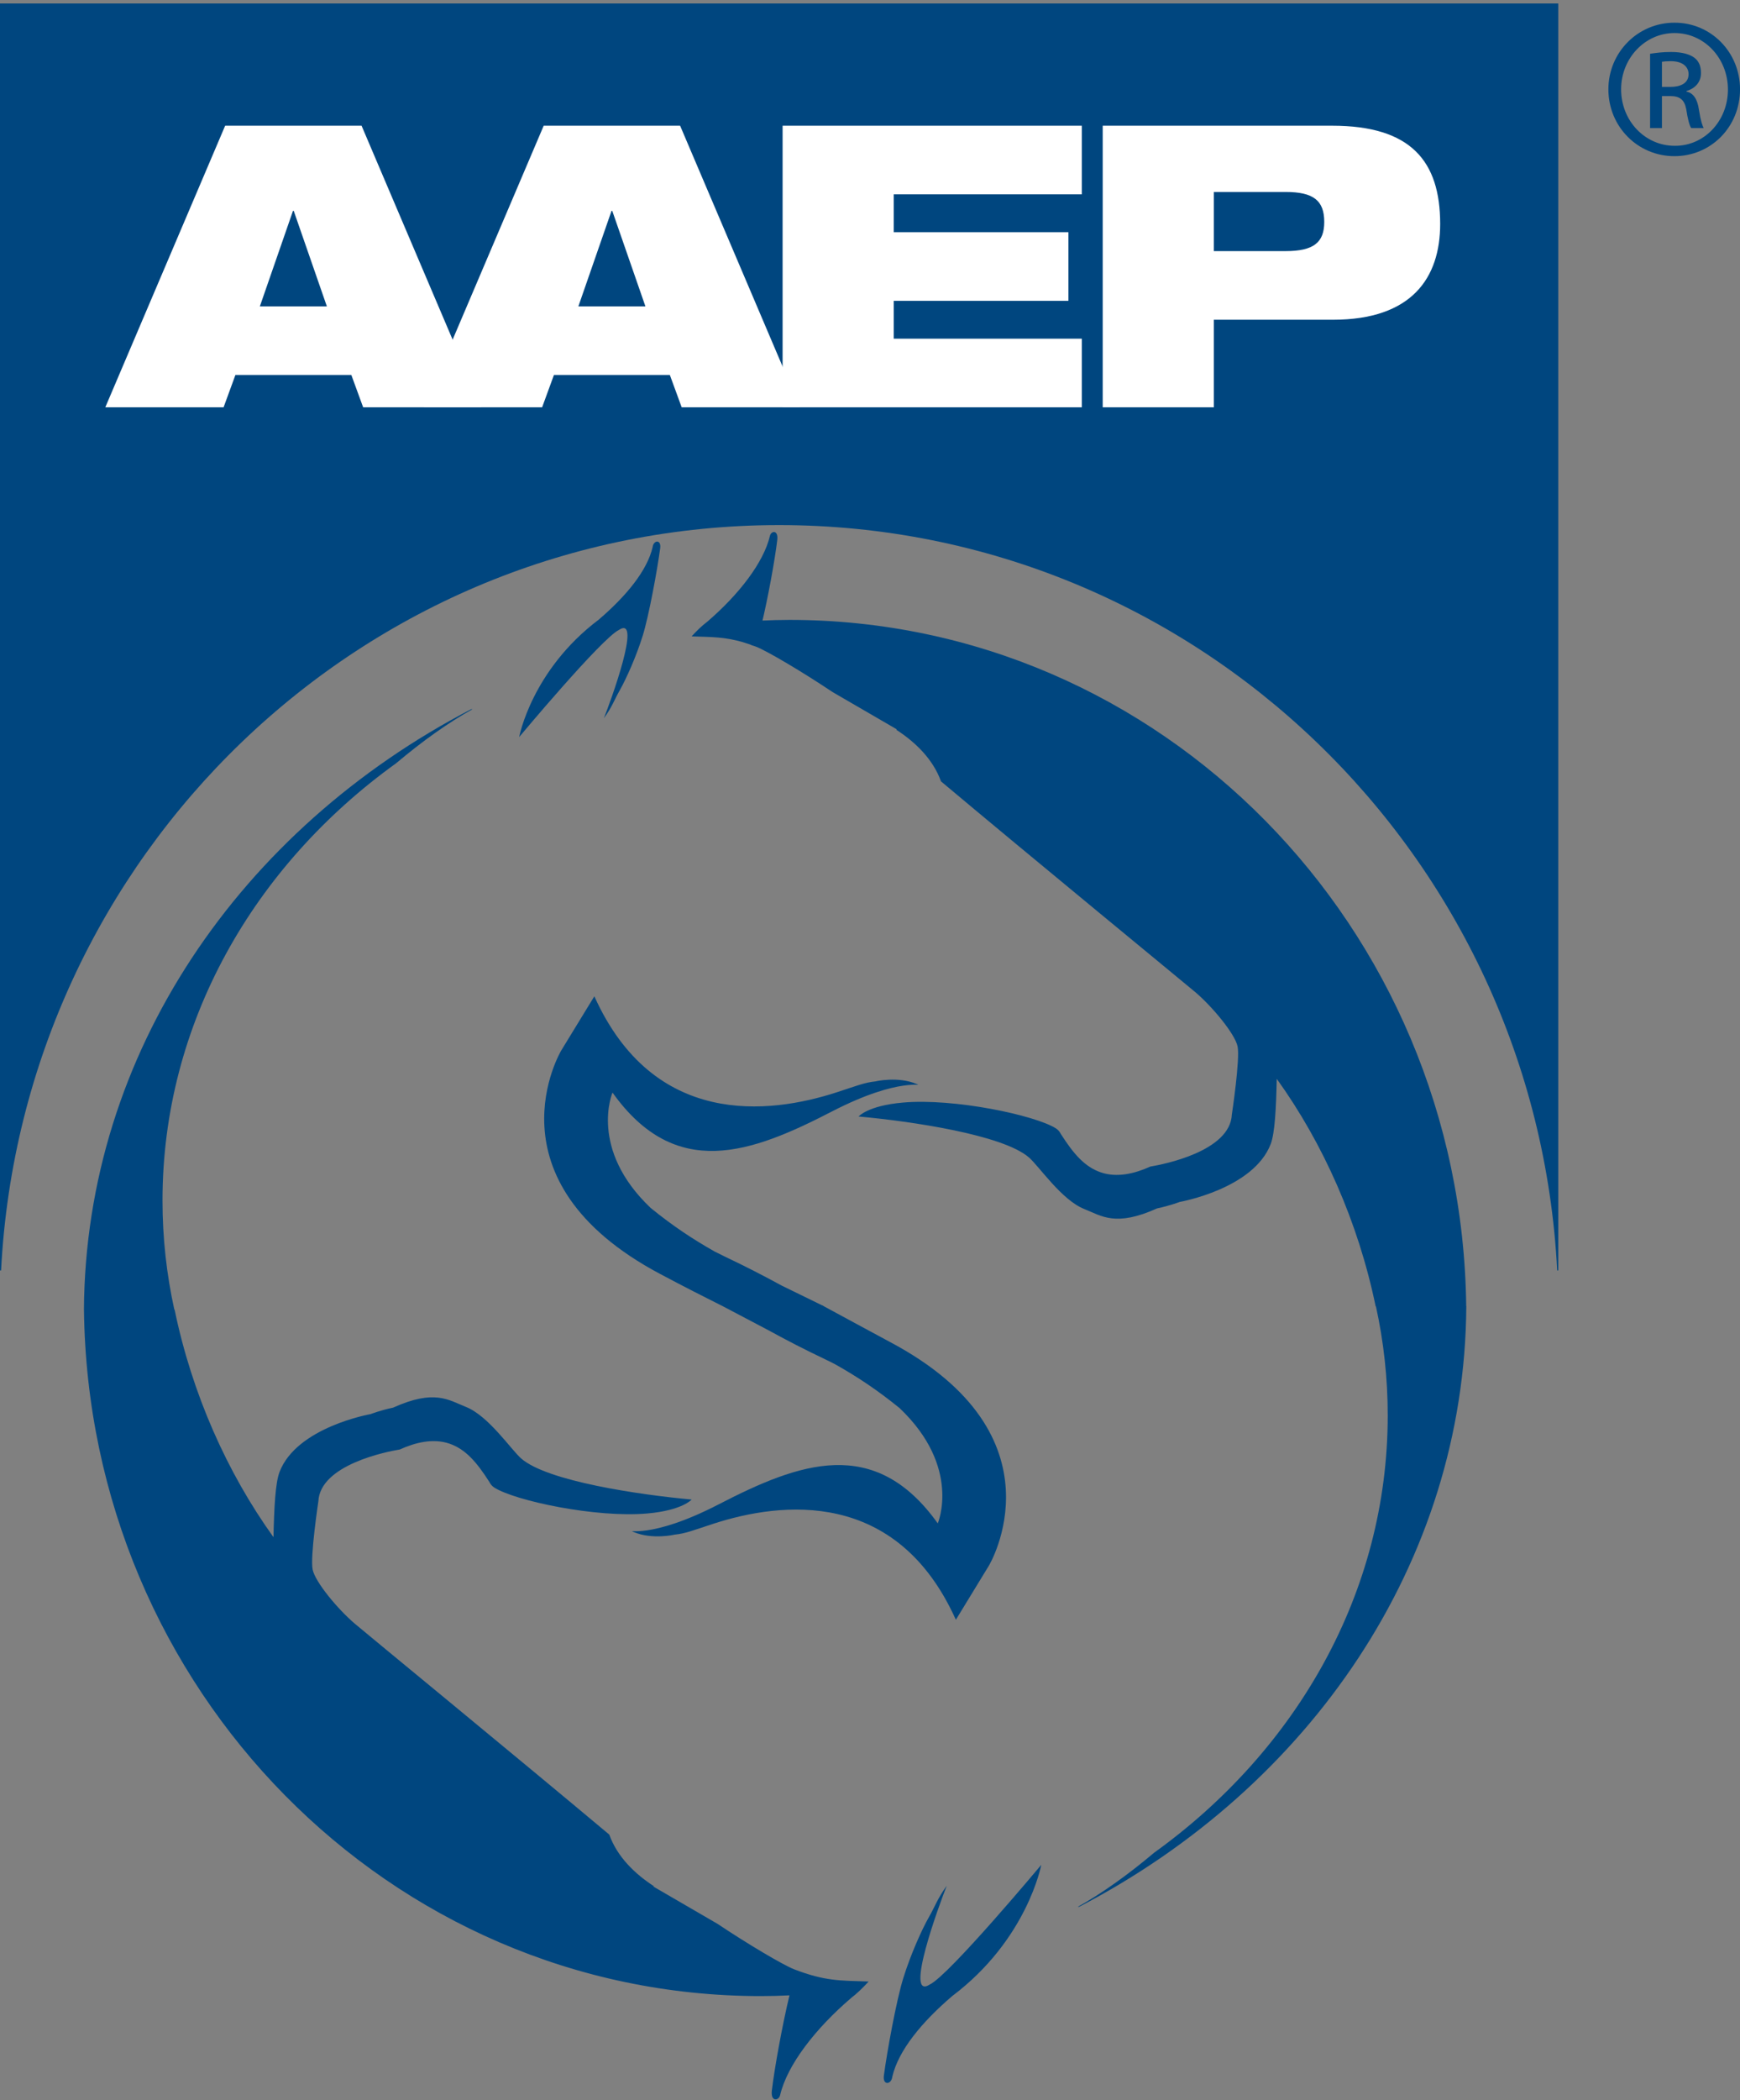
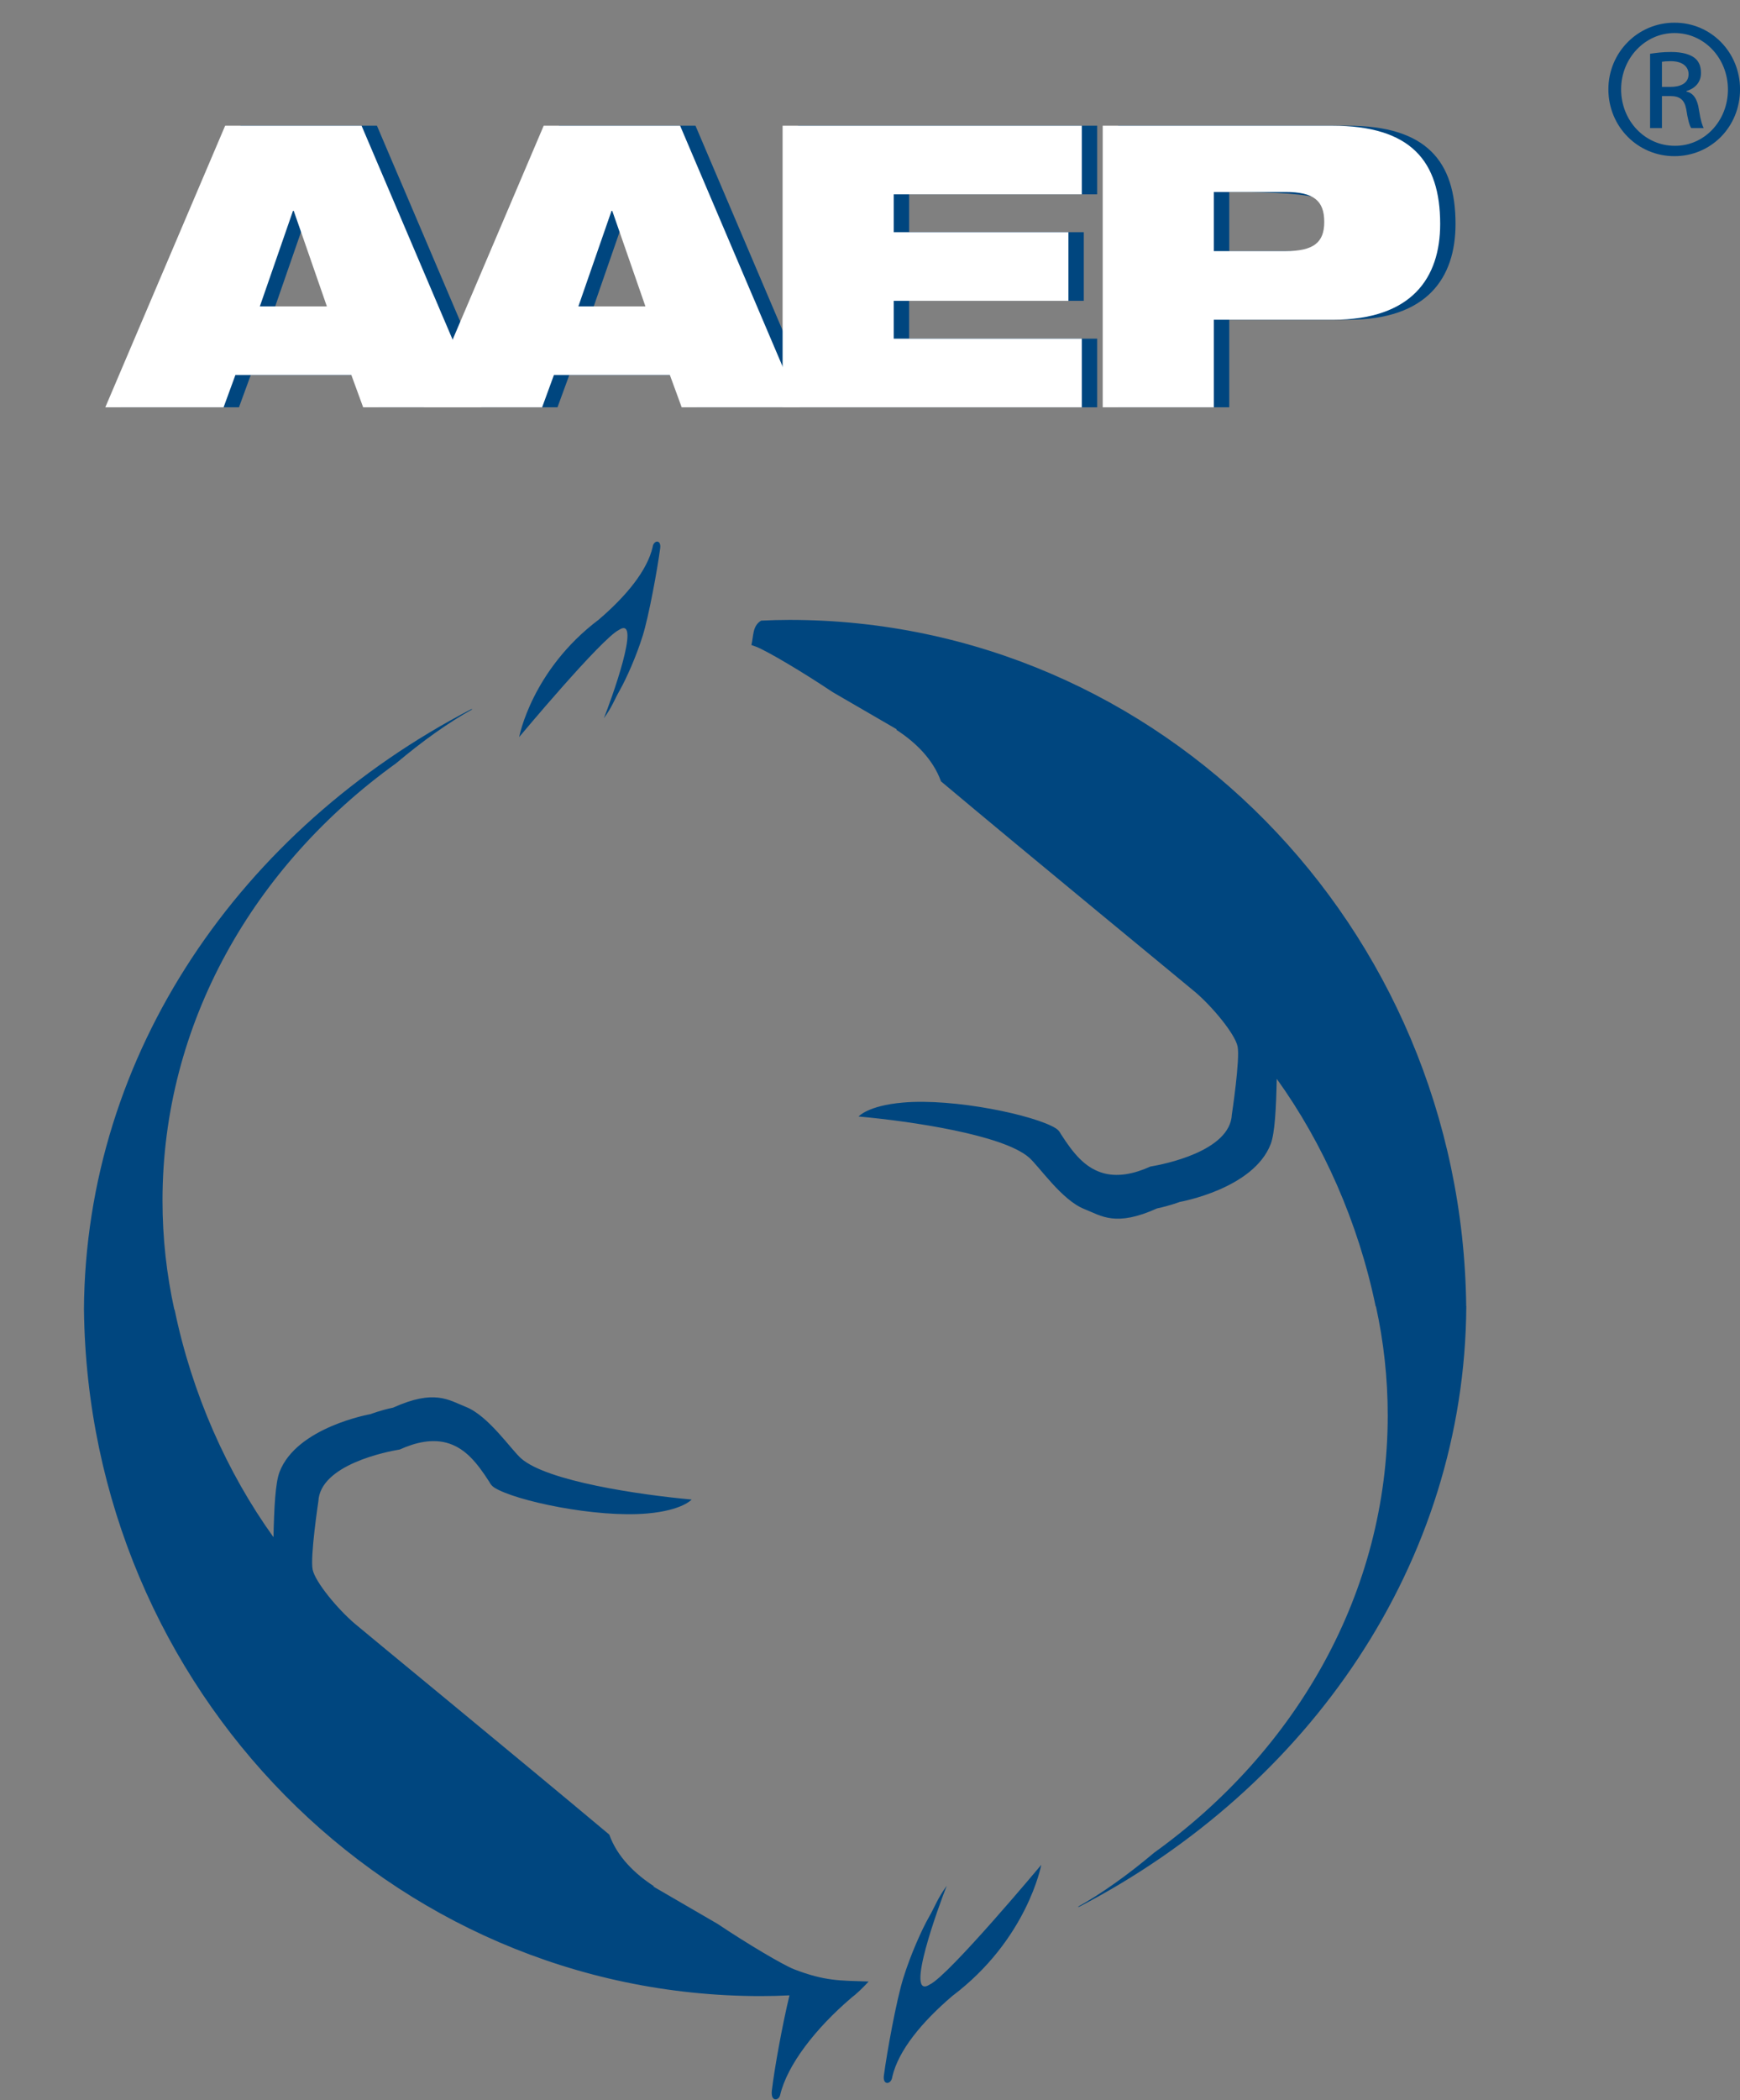
<svg xmlns="http://www.w3.org/2000/svg" width="92" height="111" viewBox="0 0 92 111" fill="none">
  <rect x="0" y="0" width="92" height="111" fill="#808080" stroke="none" />
  <g clip-path="url(#clip0_3942_2863)">
    <path d="M6.381 21.526H12.635L13.26 19.817H19.388L20.014 21.526H26.267L19.93 6.644H12.717L6.381 21.526ZM18.095 16.191H14.552L16.303 11.146H16.344L18.095 16.191Z" fill="#00467F" />
    <path d="M23.223 21.526H29.477L30.102 19.817H36.23L36.855 21.526H43.109L36.773 6.644H29.559L23.223 21.526ZM34.938 16.191H31.394L33.146 11.146H33.186L34.938 16.191Z" fill="#00467F" />
    <path d="M42.192 6.644H58.012V10.271H48.069V12.272H57.304V15.899H48.069V17.9H58.012V21.526H42.192V6.644Z" fill="#00467F" />
-     <path d="M59.116 21.526H64.995V16.9H71.29C75.458 16.9 76.959 14.689 76.959 11.835C76.959 8.52 75.417 6.644 71.248 6.644H59.116V21.526ZM64.995 10.147H68.788C70.269 10.147 70.831 10.605 70.831 11.731C70.831 12.814 70.269 13.272 68.788 13.272H64.995V10.147Z" fill="#00467F" />
+     <path d="M59.116 21.526H64.995V16.9H71.29C75.458 16.9 76.959 14.689 76.959 11.835C76.959 8.52 75.417 6.644 71.248 6.644H59.116V21.526ZM64.995 10.147C70.269 10.147 70.831 10.605 70.831 11.731C70.831 12.814 70.269 13.272 68.788 13.272H64.995V10.147Z" fill="#00467F" />
    <path d="M87.873 4.593H88.326C88.843 4.593 89.281 4.406 89.281 3.921C89.281 3.577 89.031 3.233 88.326 3.233C88.123 3.233 87.983 3.248 87.873 3.264V4.593ZM87.873 6.768H87.246V2.841C87.576 2.794 87.889 2.748 88.358 2.748C88.952 2.748 89.343 2.873 89.579 3.045C89.813 3.217 89.937 3.483 89.937 3.858C89.937 4.374 89.593 4.687 89.171 4.812V4.844C89.515 4.906 89.749 5.22 89.828 5.798C89.923 6.408 90.015 6.643 90.079 6.768H89.422C89.327 6.643 89.234 6.283 89.156 5.767C89.061 5.266 88.812 5.078 88.311 5.078H87.873V6.768ZM88.53 1.747C86.982 1.747 85.714 3.076 85.714 4.719C85.714 6.392 86.982 7.706 88.546 7.706C90.11 7.722 91.362 6.392 91.362 4.734C91.362 3.076 90.11 1.747 88.546 1.747H88.53ZM88.546 1.199C90.469 1.199 92.002 2.764 92.002 4.719C92.002 6.705 90.469 8.254 88.53 8.254C86.605 8.254 85.041 6.705 85.041 4.719C85.041 2.764 86.605 1.199 88.53 1.199H88.546Z" fill="#00467F" />
-     <path d="M0 0.184V67.146H0.057C1.18 45.198 19.168 27.752 41.197 27.752C63.222 27.752 81.213 45.198 82.334 67.146H82.391V0.184H0Z" fill="#00467F" />
    <path d="M5.568 21.526H11.822L12.447 19.817H18.576L19.201 21.526H25.454L19.117 6.644H11.905L5.568 21.526ZM17.282 16.191H13.74L15.49 11.146H15.531L17.282 16.191Z" fill="white" />
    <path d="M22.41 21.526H28.664L29.289 19.817H35.417L36.043 21.526H42.296L35.96 6.644H28.747L22.41 21.526ZM34.125 16.191H30.581L32.333 11.146H32.373L34.125 16.191Z" fill="white" />
    <path d="M41.379 6.644H57.199V10.271H47.256V12.272H56.492V15.9H47.256V17.9H57.199V21.526H41.379V6.644Z" fill="white" />
    <path d="M58.304 21.526H64.181V16.899H70.478C74.646 16.899 76.147 14.689 76.147 11.835C76.147 8.519 74.604 6.644 70.435 6.644H58.304V21.526ZM64.181 10.146H67.975C69.456 10.146 70.018 10.605 70.018 11.731C70.018 12.814 69.456 13.272 67.975 13.272H64.181V10.146Z" fill="white" />
    <path d="M32.728 33.291C33.972 32.478 32.267 37.115 31.93 37.958C32.365 37.365 32.474 36.998 32.776 36.469C33.114 35.87 33.648 34.682 33.986 33.589C34.311 32.535 34.757 30.105 34.907 28.971C34.968 28.495 34.551 28.538 34.505 28.923C34.215 30.163 33.114 31.5 31.663 32.744C28.105 35.425 27.451 38.954 27.451 38.954C27.451 38.954 31.807 33.737 32.728 33.291Z" fill="#00467F" />
-     <path d="M43.988 58.743C47.638 56.86 48.889 57.473 48.473 57.295C47.479 56.87 46.293 57.153 46.293 57.153C45.699 57.217 45.337 57.373 44.244 57.729C40.651 58.899 34.555 59.6 31.425 52.656L29.677 55.516C29.677 55.516 25.561 62.37 34.9 67.329C36.144 67.991 37.245 68.551 38.236 69.046C38.236 69.046 40.64 70.312 40.643 70.313C41.558 70.817 42.545 71.326 43.624 71.839C43.815 71.93 43.997 72.02 44.177 72.116C45.331 72.766 46.392 73.468 47.56 74.418C50.855 77.541 49.583 80.514 49.583 80.514C46.245 75.837 42.254 77.308 37.977 79.519C34.328 81.402 33.078 80.786 33.495 80.966C34.487 81.389 35.673 81.108 35.673 81.108C36.268 81.046 36.627 80.888 37.722 80.532C41.314 79.366 47.411 78.658 50.54 85.607L52.288 82.745C52.288 82.745 56.405 75.892 47.066 70.932C46.223 70.482 44.063 69.309 43.574 69.046H43.575C43.572 69.041 43.569 69.041 43.566 69.04C43.508 69.008 43.475 68.988 43.475 68.988H43.464C42.687 68.607 41.978 68.264 41.323 67.942C40.407 67.442 39.421 66.932 38.34 66.421C38.149 66.328 37.969 66.237 37.788 66.147C36.635 65.496 35.572 64.793 34.405 63.844C31.112 60.721 32.385 57.744 32.385 57.744C35.719 62.423 39.71 60.953 43.988 58.743Z" fill="#00467F" />
-     <path d="M40.291 32.986C40.285 32.986 40.279 32.986 40.272 32.986C40.604 31.615 40.97 29.595 41.096 28.545C41.164 27.987 40.772 28.05 40.71 28.317C40.378 29.738 39.05 31.441 37.387 32.866C37.126 33.062 36.839 33.334 36.566 33.636C36.589 33.636 36.614 33.635 36.637 33.636C37.651 33.67 38.318 33.66 39.279 33.94C39.451 33.992 39.64 34.056 39.835 34.127C39.938 33.718 39.875 33.227 40.291 32.986Z" fill="#00467F" />
    <path d="M77.524 69.036C77.287 48.961 61.357 32.762 41.735 32.762C41.235 32.762 40.739 32.778 40.246 32.801C39.775 33.076 39.846 33.63 39.729 34.09C39.812 34.12 39.89 34.146 39.975 34.179C40.564 34.407 42.452 35.526 44.023 36.578L47.413 38.545L47.393 38.571C48.387 39.217 49.325 40.108 49.754 41.297C54.559 45.33 62.561 51.898 63.205 52.441C64.097 53.201 65.295 54.639 65.435 55.303C65.577 55.968 65.132 58.904 65.132 58.904C65.045 60.853 61.513 61.54 60.823 61.655C60.012 62.024 59.065 62.258 58.205 61.962C57.345 61.667 56.761 60.98 56.097 59.943C56.085 59.937 56.027 59.763 55.823 59.633C54.723 58.943 50.455 58.032 47.733 58.274C45.883 58.435 45.395 59.009 45.395 59.009C48.194 59.262 53.026 59.977 54.403 61.173C54.939 61.637 56.132 63.424 57.327 63.898C58.25 64.268 58.986 64.854 61.179 63.866C61.843 63.729 62.376 63.524 62.376 63.524C62.376 63.524 66.282 62.84 67.189 60.458C67.406 59.886 67.473 58.569 67.506 57.018C69.964 60.435 71.82 64.61 72.736 69.046H72.751C73.16 70.91 73.374 72.835 73.374 74.806C73.374 84.165 68.548 92.508 61.024 97.918C60.313 98.517 59.616 99.06 58.944 99.534C58.265 100.018 57.608 100.432 56.988 100.778H57.058C69.228 94.443 77.444 82.612 77.529 69.036H77.524Z" fill="#00467F" />
    <path d="M49.166 104.882C47.776 105.783 49.679 100.612 50.058 99.668C49.569 100.335 49.449 100.741 49.11 101.332C48.731 101.997 48.138 103.329 47.76 104.548C47.395 105.72 46.9 108.436 46.733 109.704C46.664 110.231 47.131 110.184 47.18 109.755C47.504 108.369 48.731 106.877 50.355 105.489C54.326 102.494 55.055 98.561 55.055 98.561C55.055 98.561 50.192 104.385 49.166 104.882Z" fill="#00467F" />
    <path d="M45.931 104.724C45.903 104.724 45.877 104.728 45.849 104.724C44.42 104.677 43.608 104.707 41.991 104.082C41.4 103.853 39.514 102.734 37.941 101.681L34.554 99.713L34.573 99.69C33.579 99.043 32.641 98.151 32.214 96.961C27.407 92.931 19.405 86.364 18.765 85.819C17.87 85.061 16.67 83.621 16.531 82.957C16.39 82.293 16.832 79.356 16.832 79.356C16.921 77.41 20.454 76.721 21.144 76.607C21.952 76.238 22.902 76.005 23.76 76.298C24.619 76.592 25.206 77.281 25.869 78.316C25.882 78.323 25.938 78.497 26.143 78.626C27.243 79.319 31.51 80.232 34.233 79.989C36.08 79.825 36.57 79.254 36.57 79.254C33.773 78.998 28.939 78.285 27.56 77.087C27.029 76.625 25.834 74.836 24.639 74.36C23.714 73.992 22.979 73.408 20.787 74.396C20.122 74.533 19.593 74.739 19.593 74.739C19.593 74.739 15.683 75.422 14.778 77.802C14.56 78.375 14.493 79.693 14.46 81.243C12.004 77.827 10.148 73.651 9.231 69.214H9.217C8.808 67.351 8.592 65.428 8.592 63.455C8.592 54.093 13.418 45.756 20.941 40.342C21.651 39.745 22.349 39.201 23.022 38.725C23.701 38.245 24.358 37.827 24.978 37.485H24.909C12.738 43.816 4.523 55.648 4.438 69.225H4.44C4.679 89.296 20.609 105.497 40.231 105.497C40.737 105.497 41.24 105.483 41.742 105.458C41.368 107.01 40.953 109.289 40.812 110.475C40.733 111.104 41.176 111.037 41.248 110.731C41.624 109.128 43.125 107.204 45.003 105.597C45.298 105.373 45.619 105.063 45.931 104.724Z" fill="#00467F" />
  </g>
  <defs>
    <clipPath id="clip0_3942_2863">
      <rect width="92" height="110.769" fill="white" transform="translate(0 0.188)" />
    </clipPath>
  </defs>
</svg>